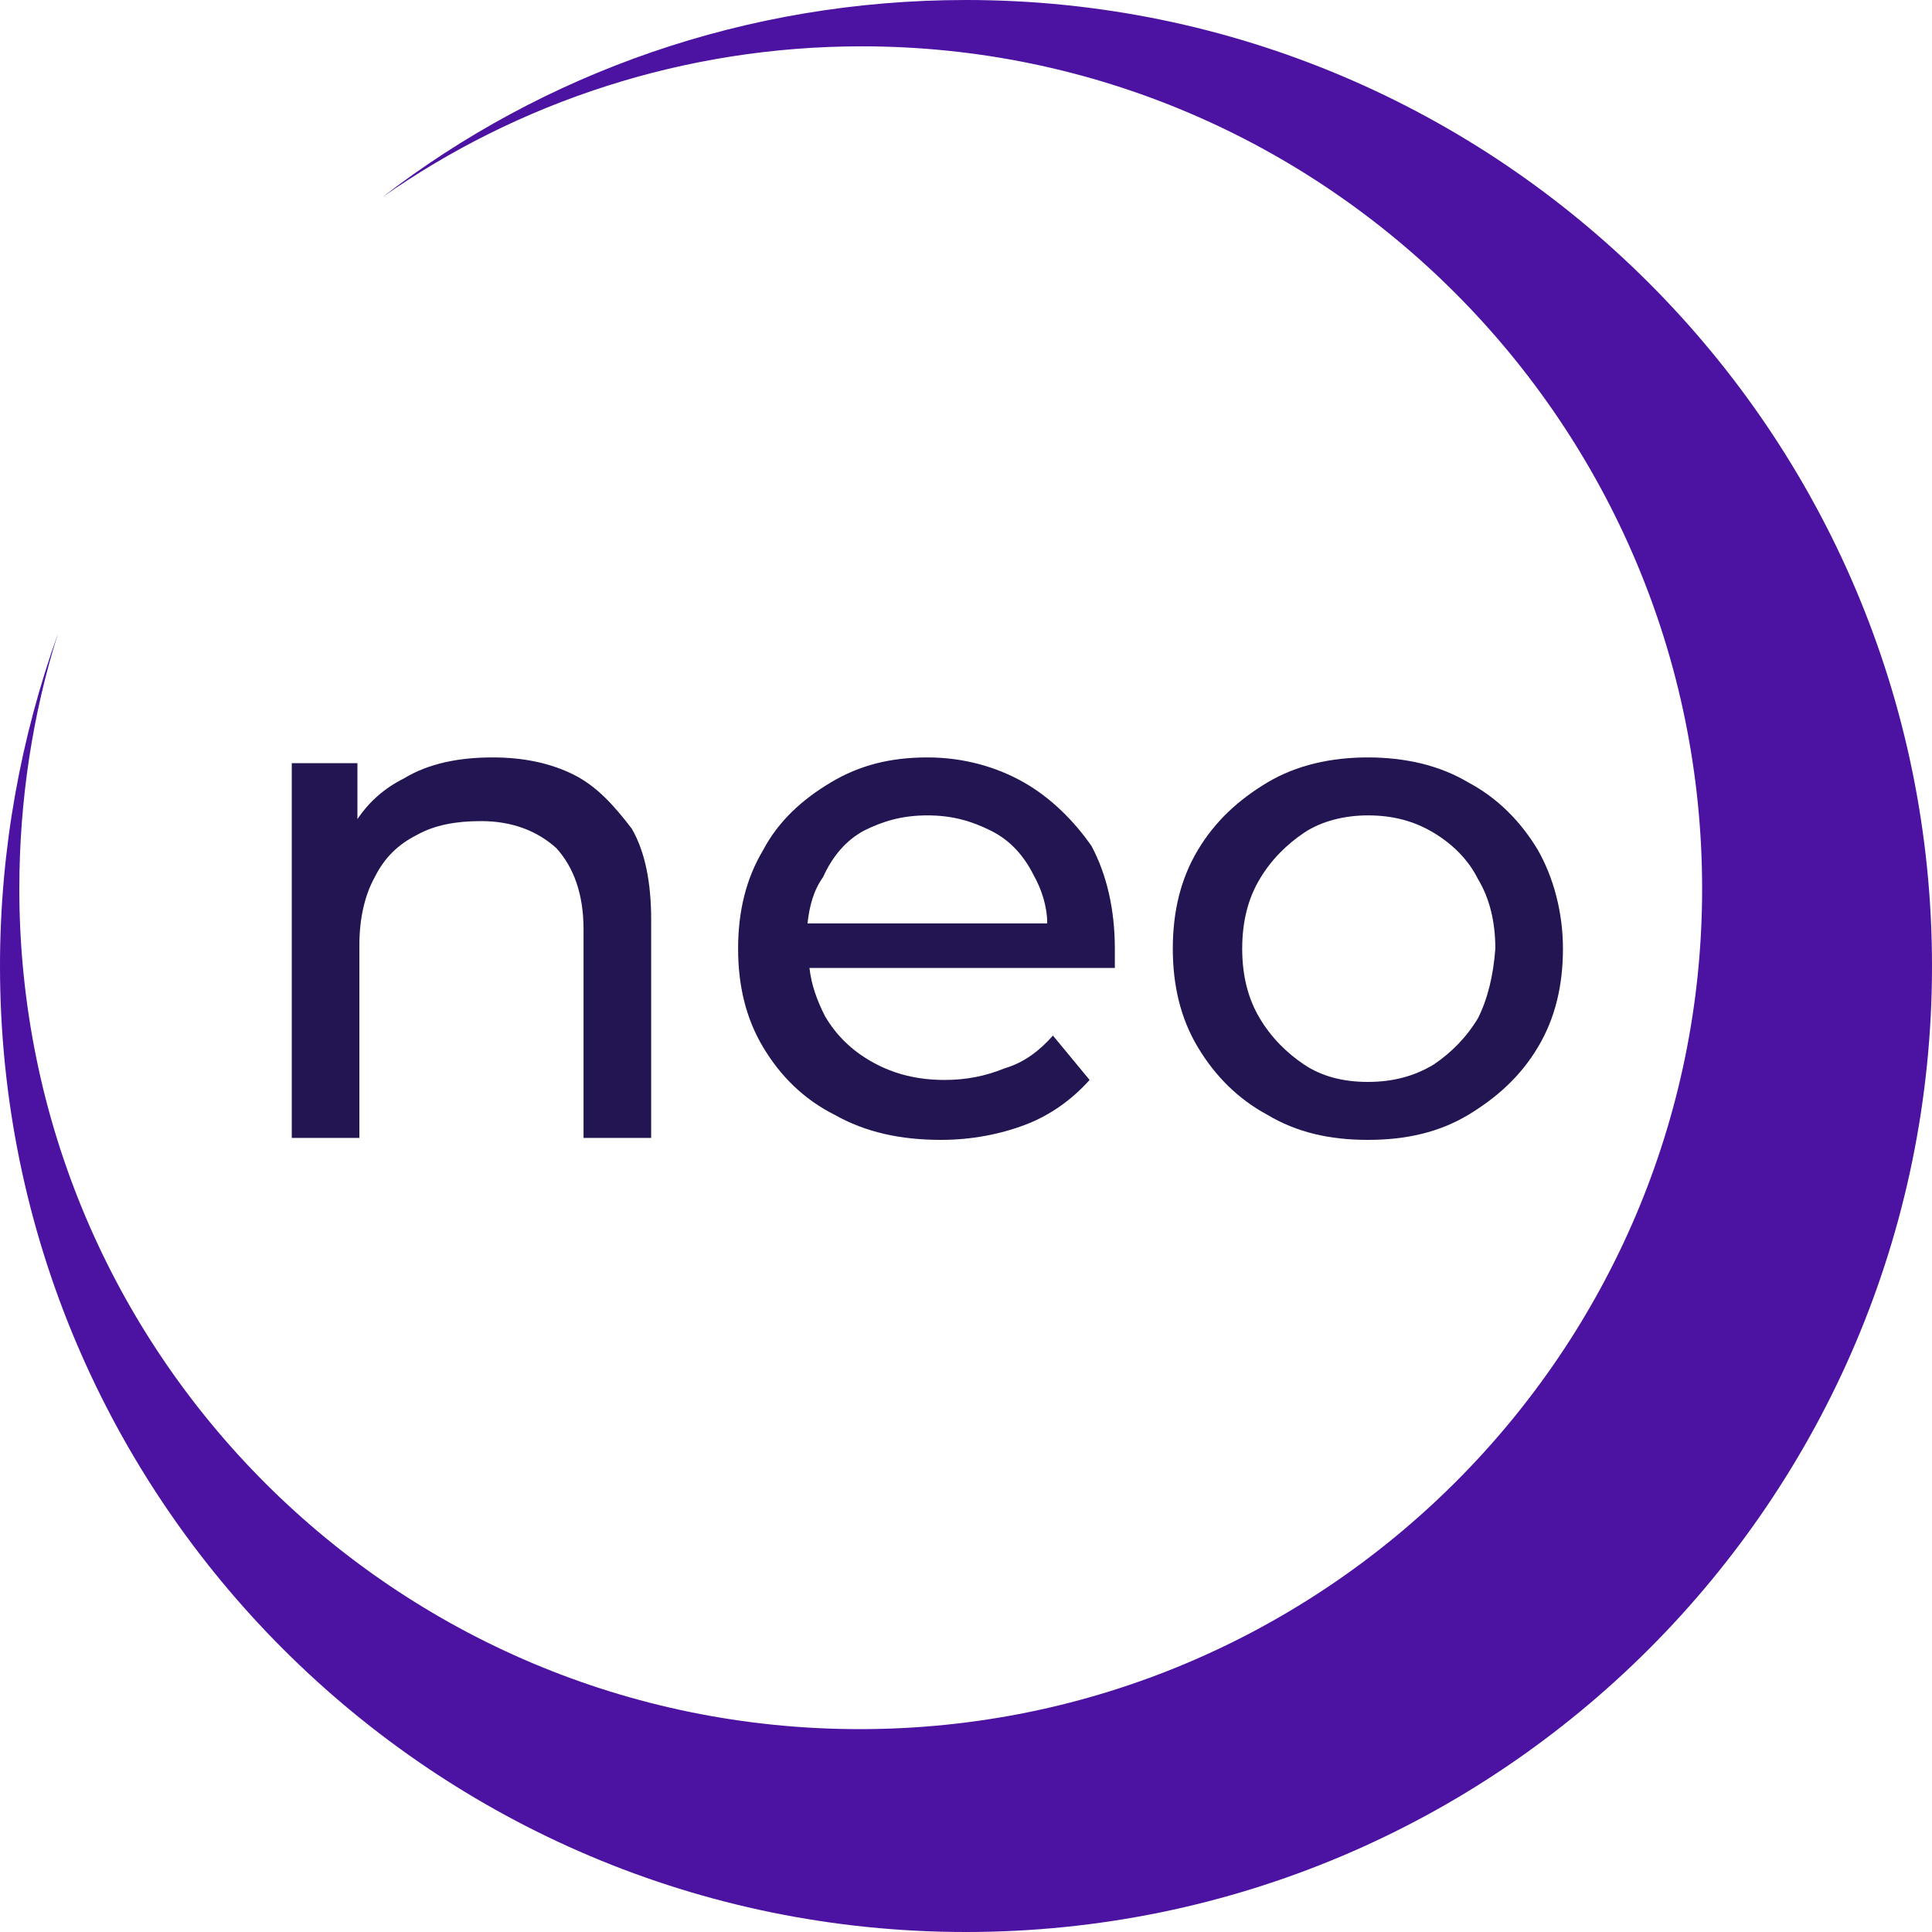
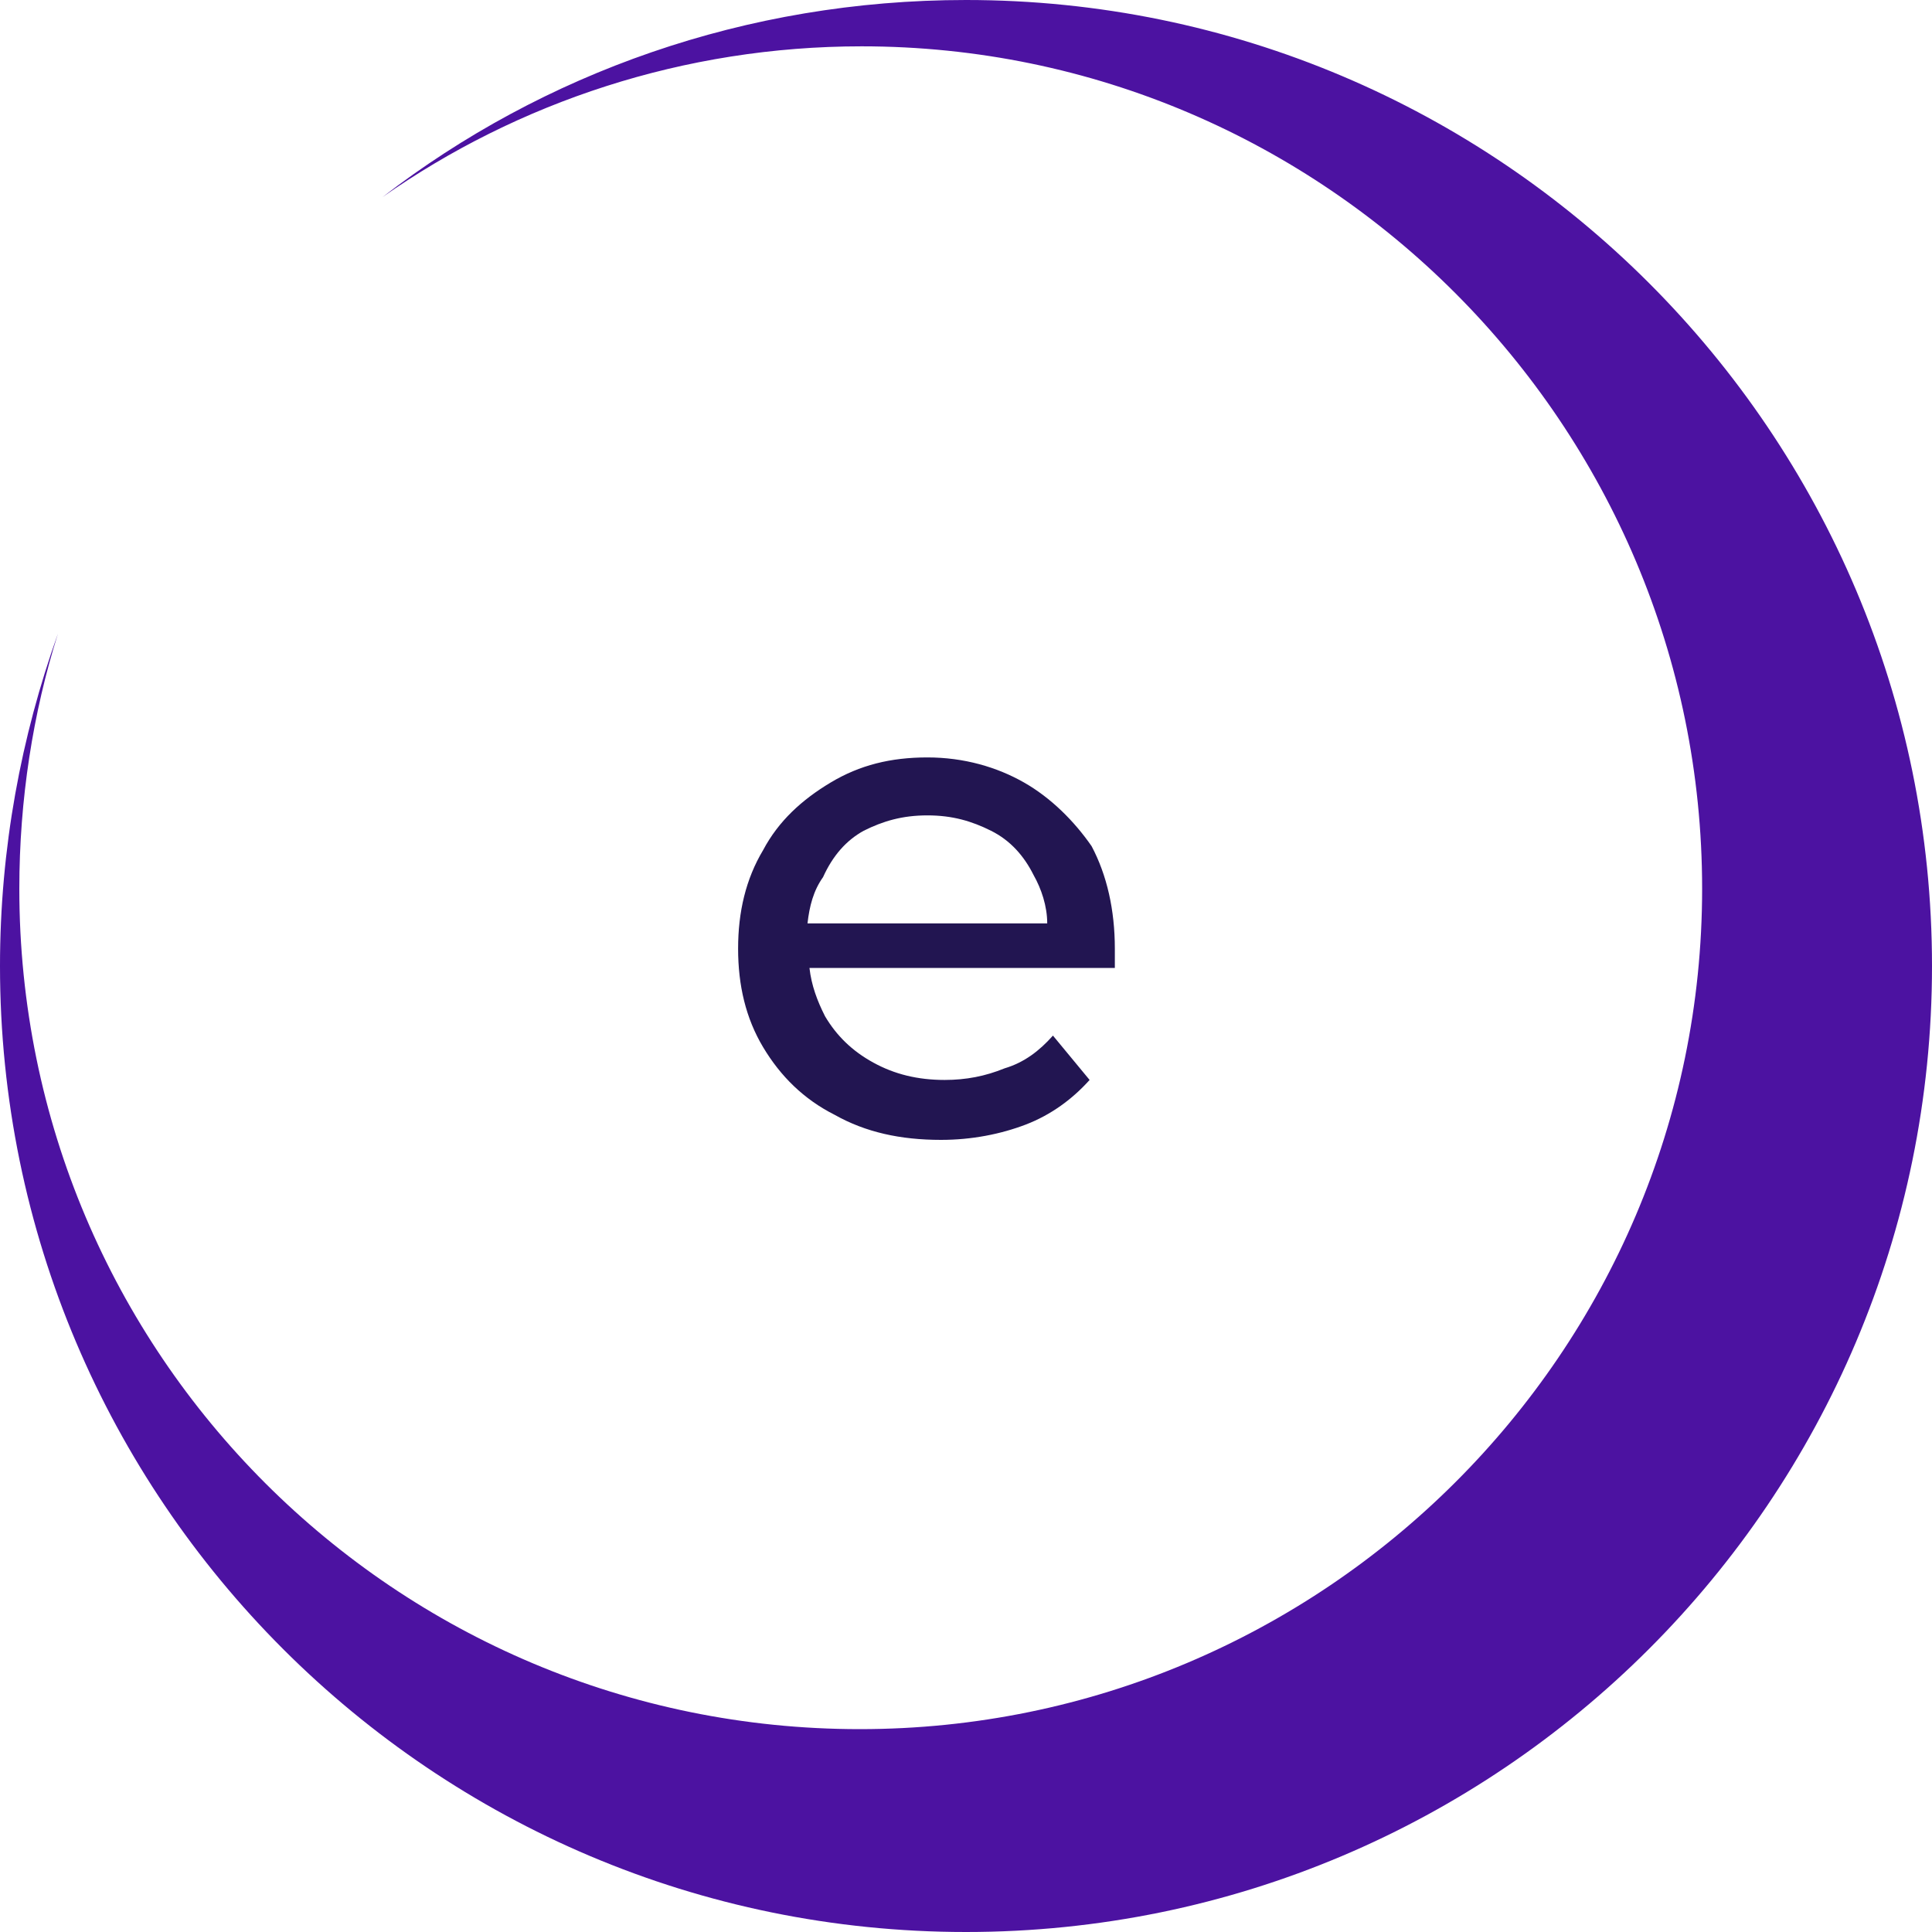
<svg xmlns="http://www.w3.org/2000/svg" width="50px" height="50px" viewBox="0 0 50 50" version="1.1">
  <g id="surface1">
    <path style=" stroke:none;fill-rule:evenodd;fill:rgb(29.804%,7.059%,63.137%);fill-opacity:1;" d="M 25 0 C 38.801 0 50 11.199 50 25 C 50 38.801 38.801 50 25 50 C 11.199 50 0 38.801 0 25 C 0 21.949 0.551 19.051 1.5 16.398 C 0.852 18.449 0.5 20.699 0.5 23 C 0.5 35.051 10.25 44.75 22.25 44.75 C 34.25 44.75 44.051 35 44.051 23 C 44.051 11 34.301 1.199 22.301 1.199 C 17.699 1.199 13.398 2.648 9.898 5.102 C 14.051 1.898 19.301 0 25 0 Z M 25 0 " />
-     <path style=" stroke:none;fill-rule:nonzero;fill:rgb(13.333%,8.235%,31.765%);fill-opacity:1;" d="M 14.852 20.051 C 14.25 19.75 13.551 19.602 12.75 19.602 C 11.898 19.602 11.102 19.75 10.449 20.148 C 9.949 20.398 9.551 20.75 9.25 21.199 L 9.25 19.75 L 7.551 19.75 L 7.551 29.449 L 9.301 29.449 L 9.301 24.449 C 9.301 23.75 9.449 23.148 9.699 22.699 C 9.949 22.199 10.301 21.852 10.801 21.602 C 11.25 21.352 11.801 21.25 12.449 21.25 C 13.25 21.25 13.898 21.5 14.398 21.949 C 14.852 22.449 15.102 23.148 15.102 24.051 L 15.102 29.449 L 16.852 29.449 L 16.852 23.801 C 16.852 22.852 16.699 22.051 16.352 21.449 C 15.898 20.852 15.449 20.352 14.852 20.051 Z M 14.852 20.051 " />
-     <path style=" stroke:none;fill-rule:nonzero;fill:rgb(13.333%,8.235%,31.765%);fill-opacity:1;" d="M 39.801 22 C 39.352 21.25 38.75 20.648 38 20.25 C 37.25 19.801 36.352 19.602 35.398 19.602 C 34.449 19.602 33.551 19.801 32.801 20.25 C 32.051 20.699 31.449 21.25 31 22 C 30.551 22.75 30.352 23.602 30.352 24.551 C 30.352 25.5 30.551 26.352 31 27.102 C 31.449 27.852 32.051 28.449 32.801 28.852 C 33.551 29.301 34.398 29.5 35.398 29.5 C 36.398 29.5 37.25 29.301 38 28.852 C 38.75 28.398 39.352 27.852 39.801 27.102 C 40.25 26.352 40.449 25.5 40.449 24.551 C 40.449 23.602 40.199 22.699 39.801 22 Z M 38.25 26.352 C 37.949 26.852 37.551 27.25 37.102 27.551 C 36.602 27.852 36.051 28 35.398 28 C 34.75 28 34.199 27.852 33.75 27.551 C 33.301 27.25 32.898 26.852 32.602 26.352 C 32.301 25.852 32.148 25.25 32.148 24.551 C 32.148 23.852 32.301 23.25 32.602 22.75 C 32.898 22.25 33.301 21.852 33.75 21.551 C 34.199 21.25 34.801 21.102 35.398 21.102 C 36.051 21.102 36.602 21.25 37.102 21.551 C 37.602 21.852 38 22.25 38.25 22.75 C 38.551 23.25 38.699 23.852 38.699 24.551 C 38.648 25.25 38.5 25.852 38.25 26.352 Z M 38.25 26.352 " />
    <path style=" stroke:none;fill-rule:nonzero;fill:rgb(13.333%,8.235%,31.765%);fill-opacity:1;" d="M 26.5 20.25 C 25.801 19.852 24.949 19.602 24 19.602 C 23.051 19.602 22.25 19.801 21.5 20.25 C 20.75 20.699 20.148 21.25 19.75 22 C 19.301 22.75 19.102 23.602 19.102 24.551 C 19.102 25.5 19.301 26.352 19.75 27.102 C 20.199 27.852 20.801 28.449 21.602 28.852 C 22.398 29.301 23.301 29.5 24.352 29.5 C 25.148 29.5 25.898 29.352 26.551 29.102 C 27.199 28.852 27.75 28.449 28.199 27.949 L 27.25 26.801 C 26.898 27.199 26.5 27.5 26 27.648 C 25.5 27.852 25 27.949 24.449 27.949 C 23.75 27.949 23.148 27.801 22.602 27.5 C 22.051 27.199 21.648 26.801 21.352 26.301 C 21.148 25.898 21 25.5 20.949 25.051 L 28.852 25.051 C 28.852 24.949 28.852 24.898 28.852 24.801 C 28.852 24.699 28.852 24.602 28.852 24.551 C 28.852 23.551 28.648 22.648 28.25 21.898 C 27.801 21.25 27.199 20.648 26.5 20.25 Z M 22.352 21.5 C 22.852 21.25 23.352 21.102 24 21.102 C 24.648 21.102 25.148 21.25 25.648 21.5 C 26.148 21.75 26.5 22.148 26.75 22.648 C 26.949 23 27.102 23.449 27.102 23.898 L 20.898 23.898 C 20.949 23.449 21.051 23.051 21.301 22.699 C 21.551 22.148 21.898 21.75 22.352 21.5 Z M 22.352 21.5 " />
  </g>
</svg>